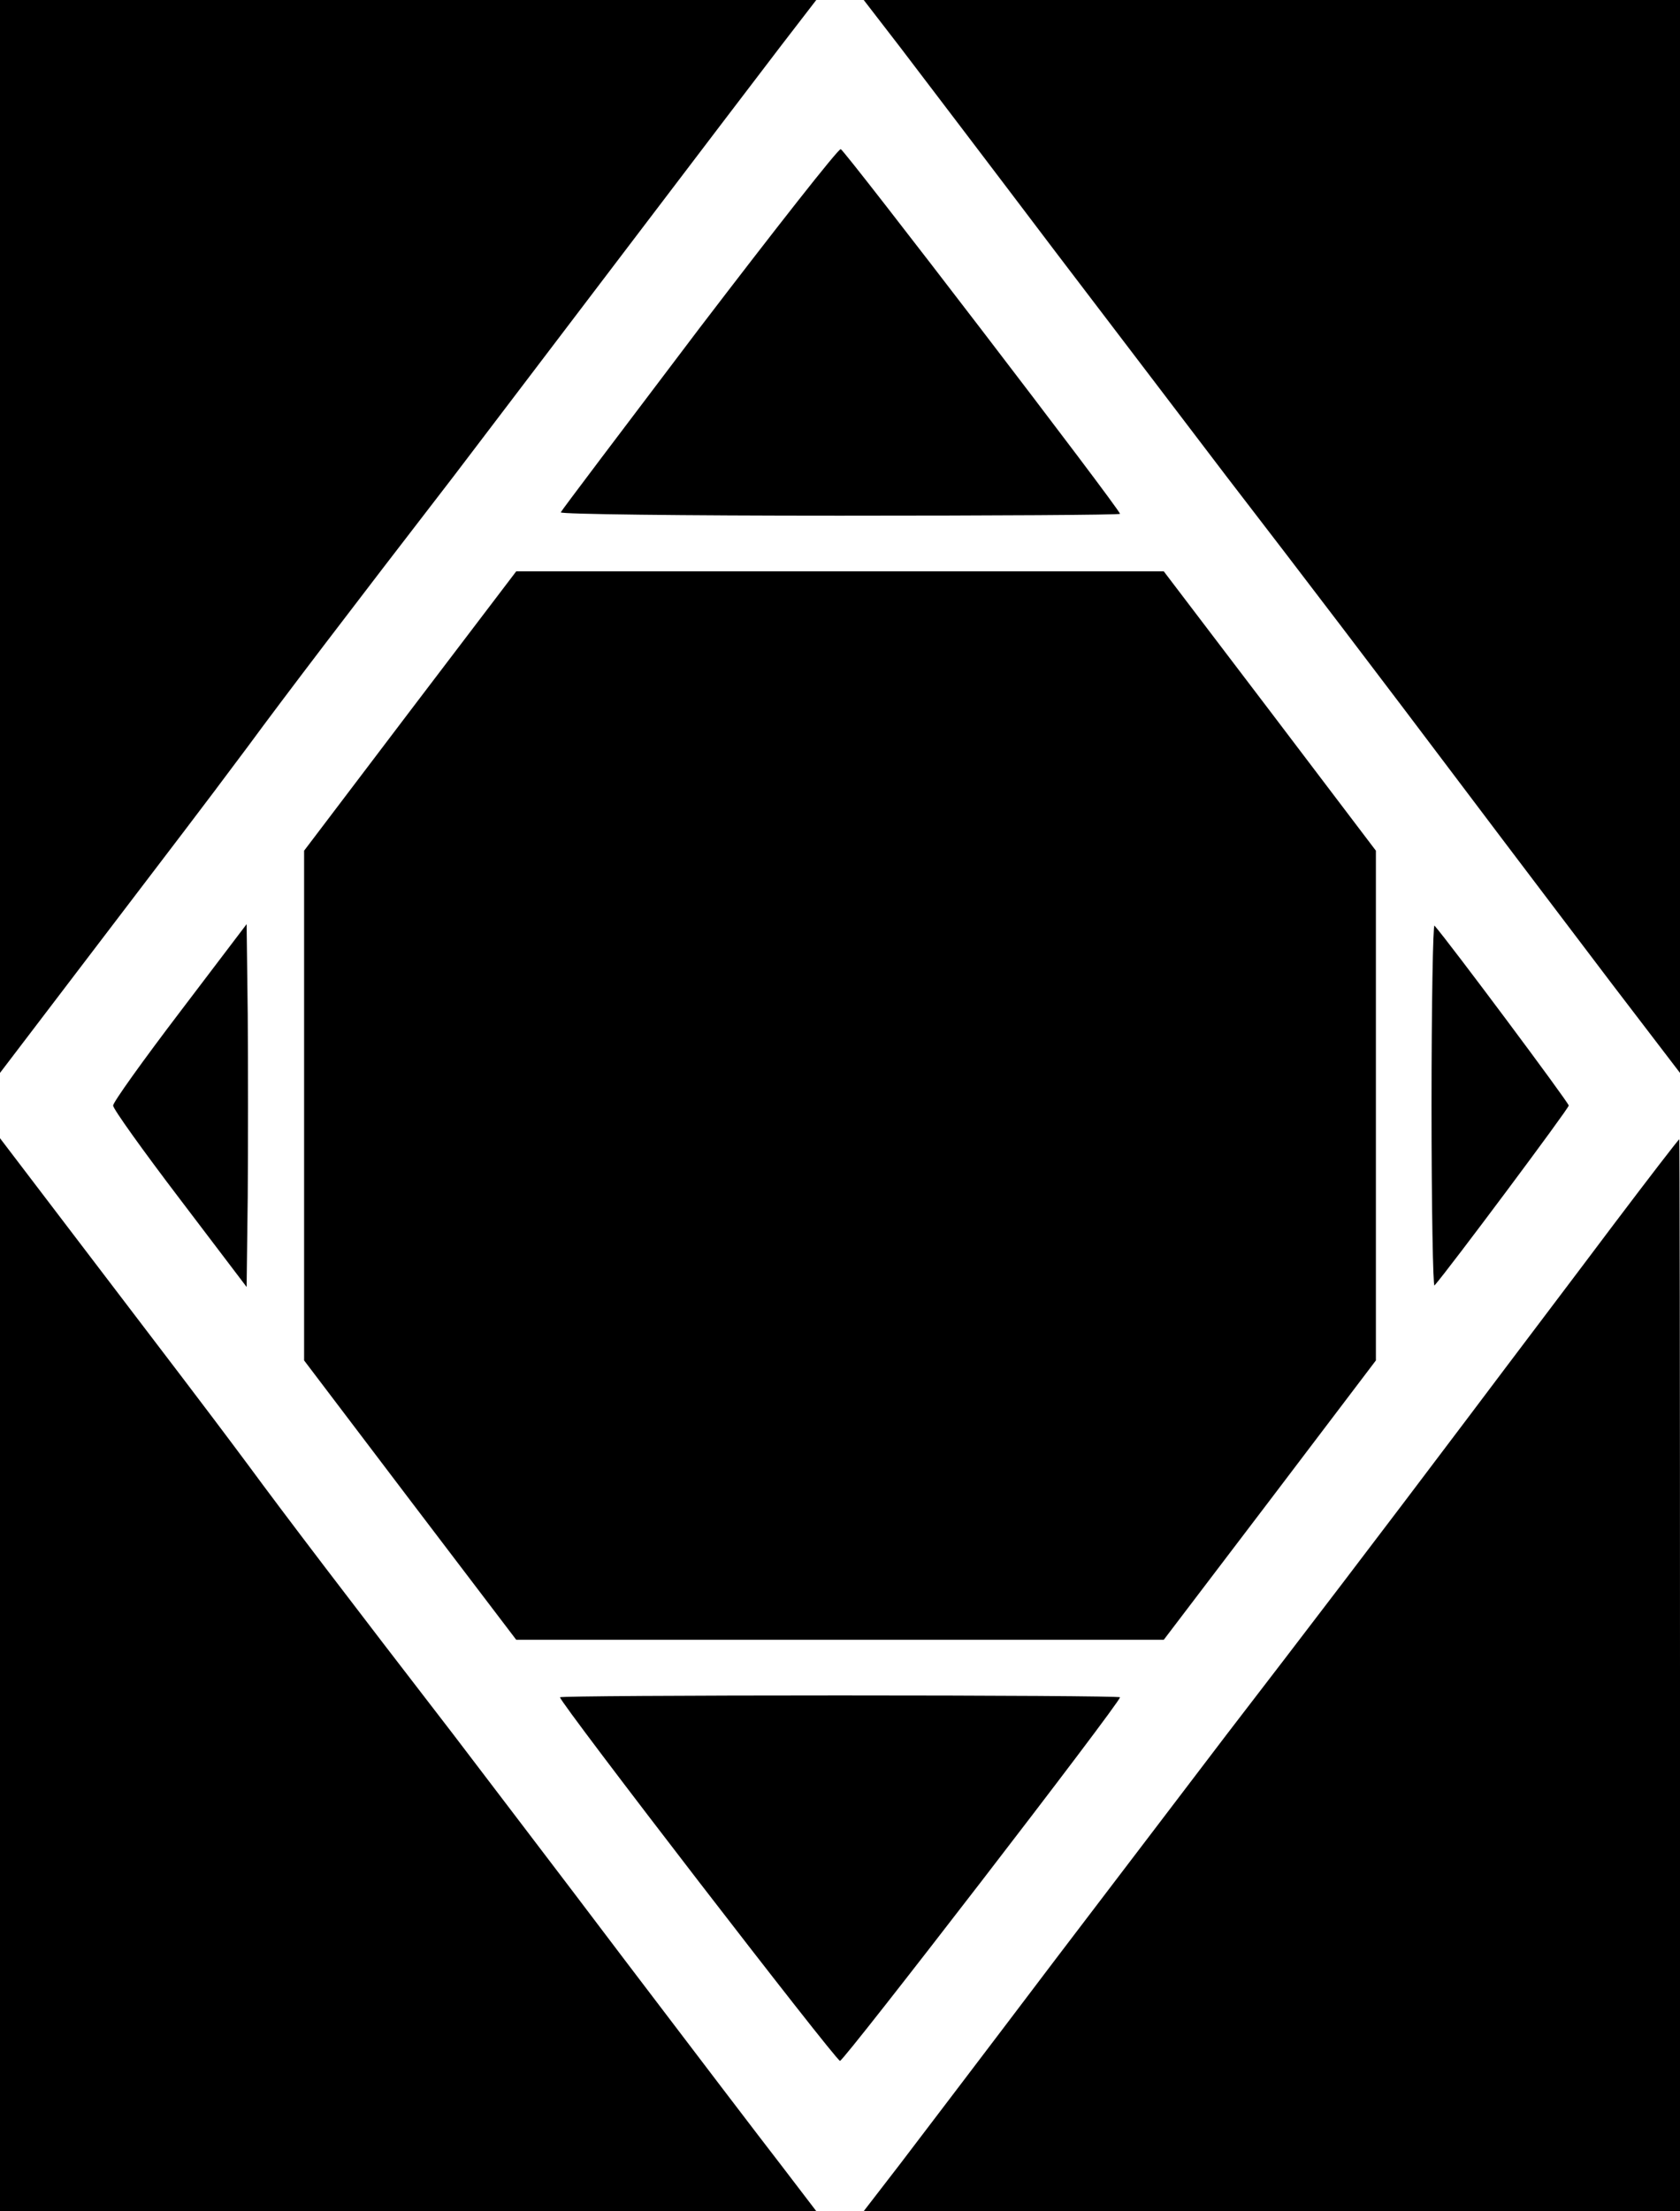
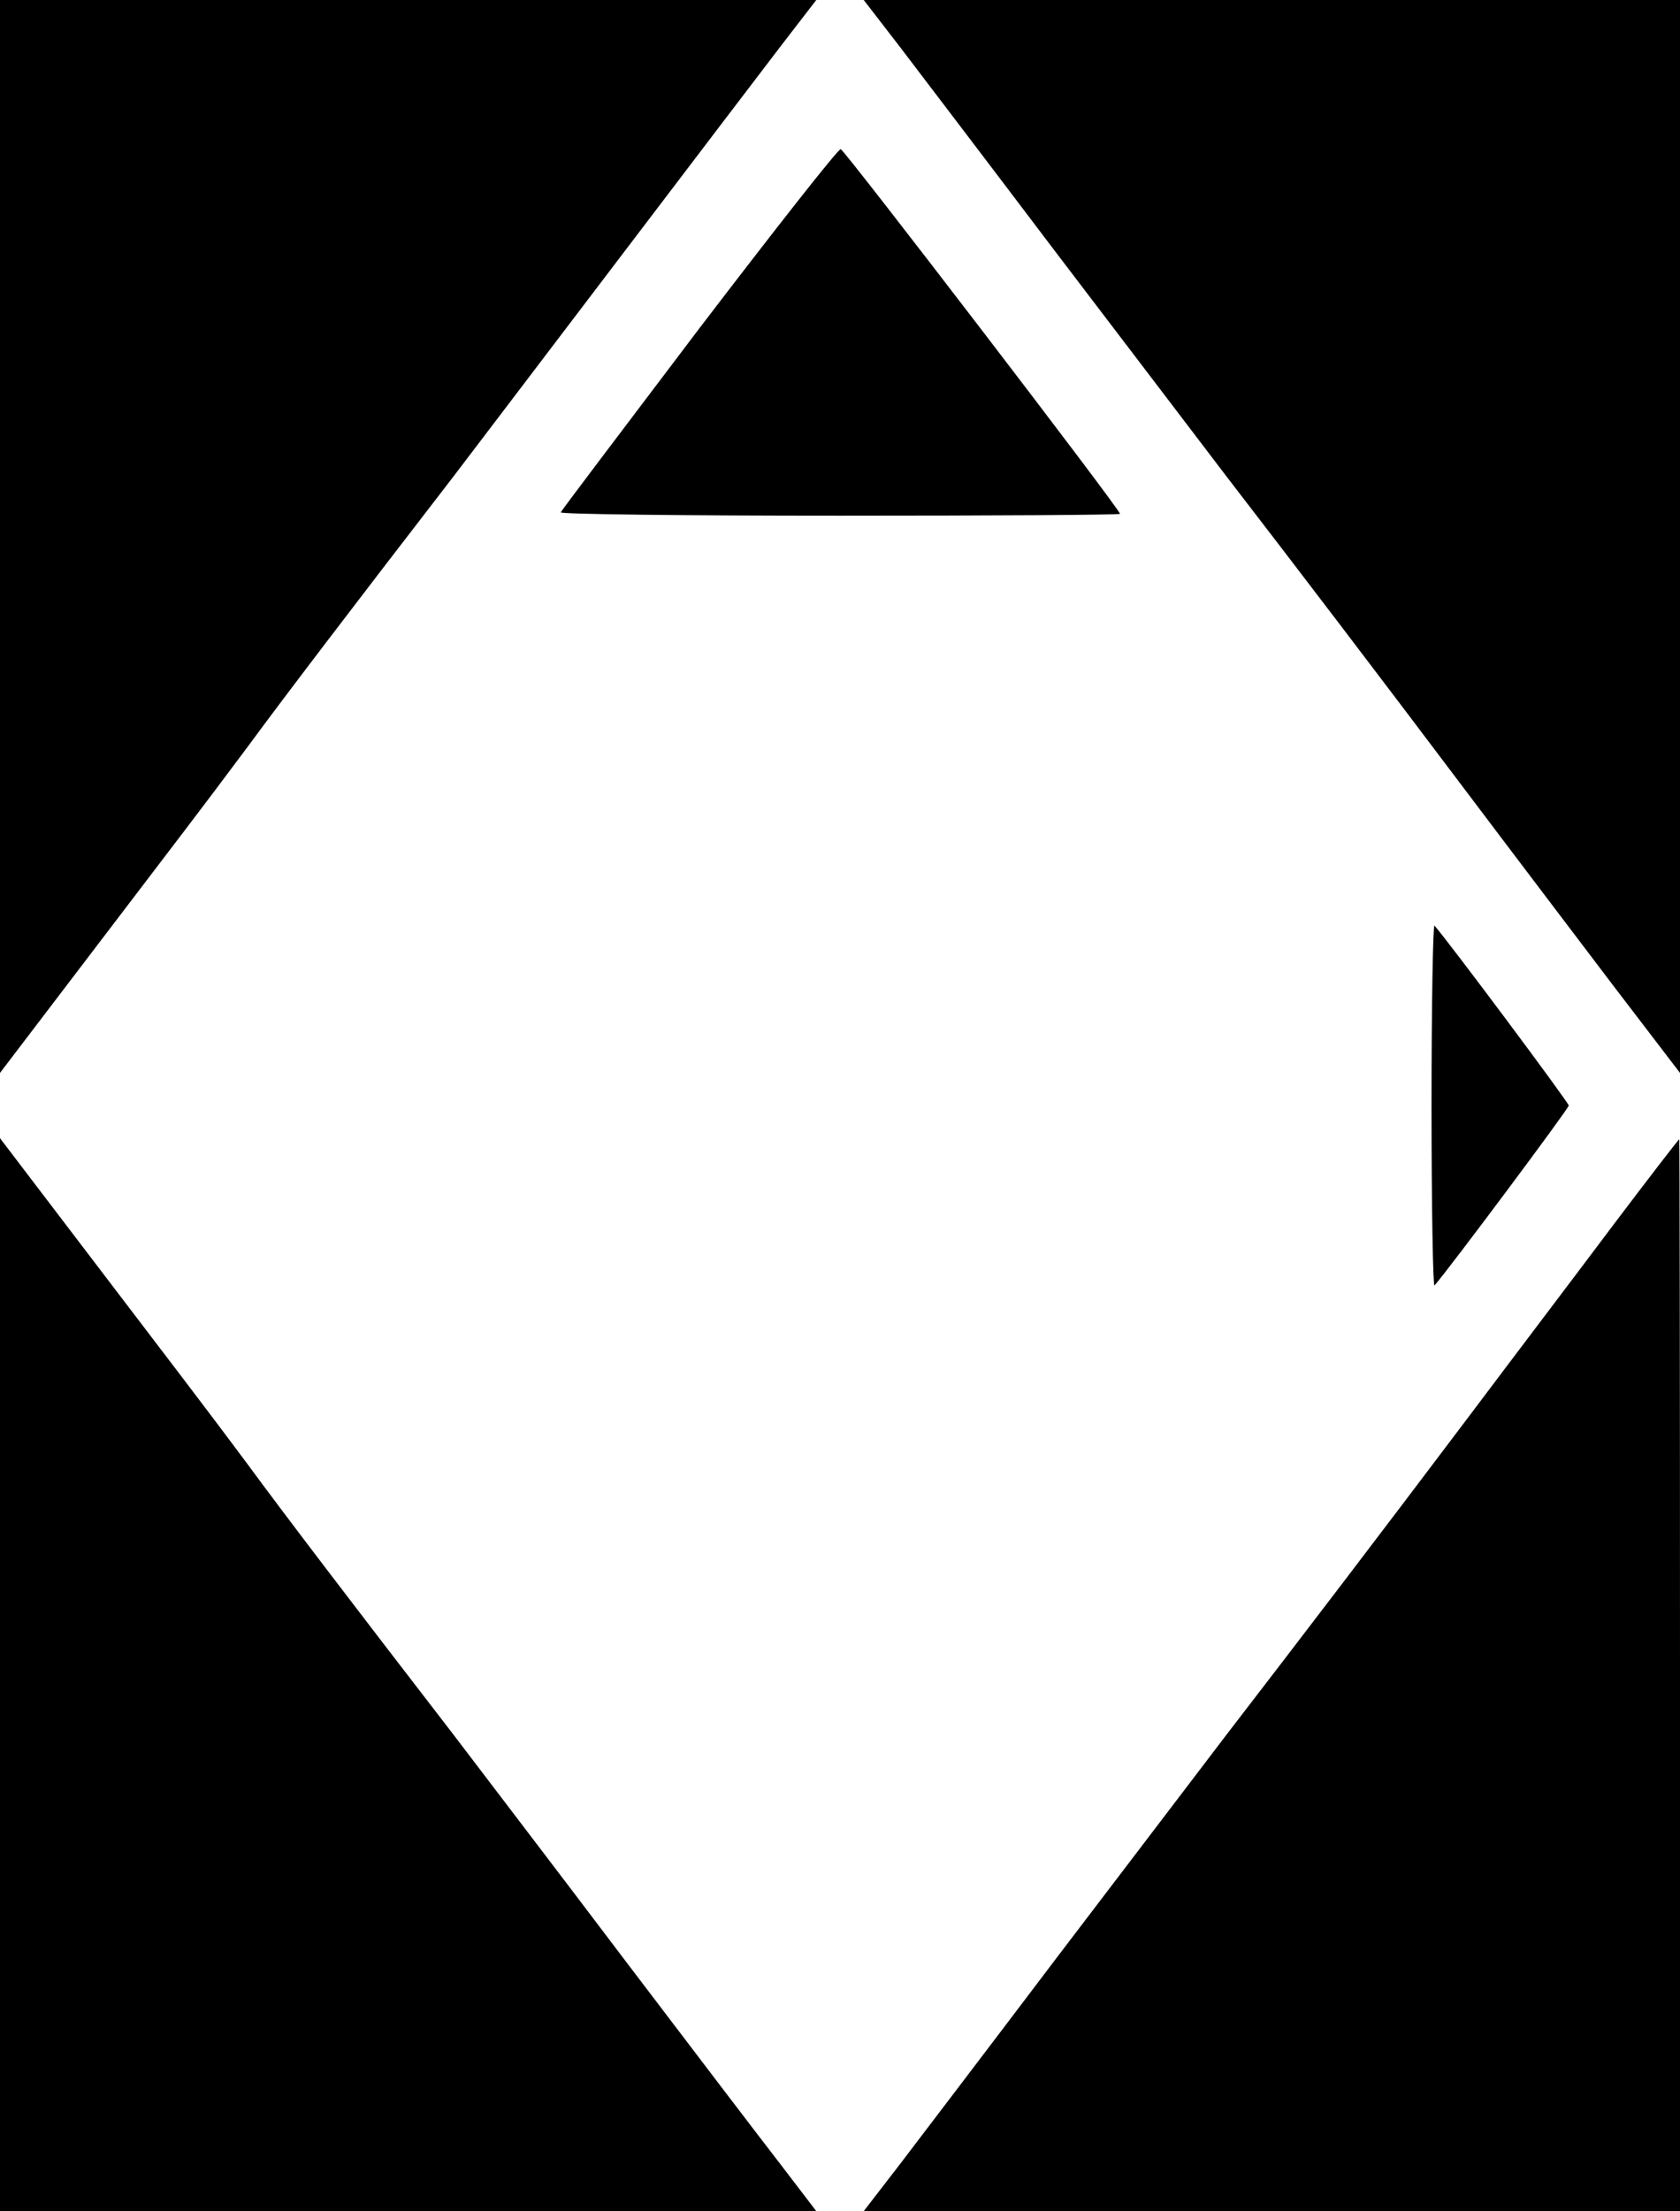
<svg xmlns="http://www.w3.org/2000/svg" version="1.0" width="100%" height="100%" viewBox="0 0 453 596" preserveAspectRatio="xMidYMid meet">
  <g transform="translate(0,596) scale(0.1,-0.1)" fill="#000000" stroke="none">
    <path d="M0 4514 l0 -1446 208 273 c115 151 243 319 285 374 42 55 122 161 177 235 97 132 273 363 553 726 75 99 284 373 463 609 180 237 369 485 421 553 l94 122 -1101 0 -1100 0 0 -1446z" />
    <path d="M2427 5833 c54 -71 243 -319 420 -553 178 -234 385 -505 460 -604 205 -266 412 -538 648 -851 116 -154 293 -387 393 -519 l182 -238 0 1446 0 1446 -1100 0 -1101 0 98 -127z" />
    <path d="M1885 5074 c-203 -268 -371 -490 -373 -495 -2 -5 325 -9 752 -9 416 0 756 2 756 5 0 12 -742 980 -753 983 -7 1 -178 -217 -382 -484z" />
-     <path d="M1106 4044 l-286 -377 0 -687 0 -687 286 -377 286 -376 873 0 873 0 286 376 286 377 0 687 0 687 -286 377 -286 376 -873 0 -873 0 -286 -376z" />
-     <path d="M485 3232 c-99 -130 -180 -243 -180 -252 0 -9 81 -122 180 -252 l180 -237 3 244 c1 135 1 355 0 490 l-3 244 -180 -237z" />
    <path d="M3860 2980 c0 -272 4 -490 8 -485 38 43 362 477 362 485 0 8 -324 442 -362 485 -4 5 -8 -213 -8 -485z" />
    <path d="M0 1446 l0 -1446 1100 0 1101 0 -94 123 c-52 67 -241 315 -421 552 -179 237 -388 510 -463 609 -280 363 -456 594 -553 726 -55 74 -135 180 -177 235 -42 55 -170 223 -285 374 l-208 273 0 -1446z" />
    <path d="M4350 2658 c-96 -128 -272 -360 -390 -517 -242 -321 -449 -592 -653 -857 -75 -99 -282 -370 -460 -604 -177 -234 -366 -482 -420 -553 l-98 -127 1101 0 1100 0 0 1445 c0 795 -1 1445 -2 1444 -2 0 -82 -104 -178 -231z" />
-     <path d="M1510 1385 c0 -15 744 -980 755 -980 11 0 755 965 755 980 0 3 -340 5 -755 5 -415 0 -755 -2 -755 -5z" />
  </g>
</svg>